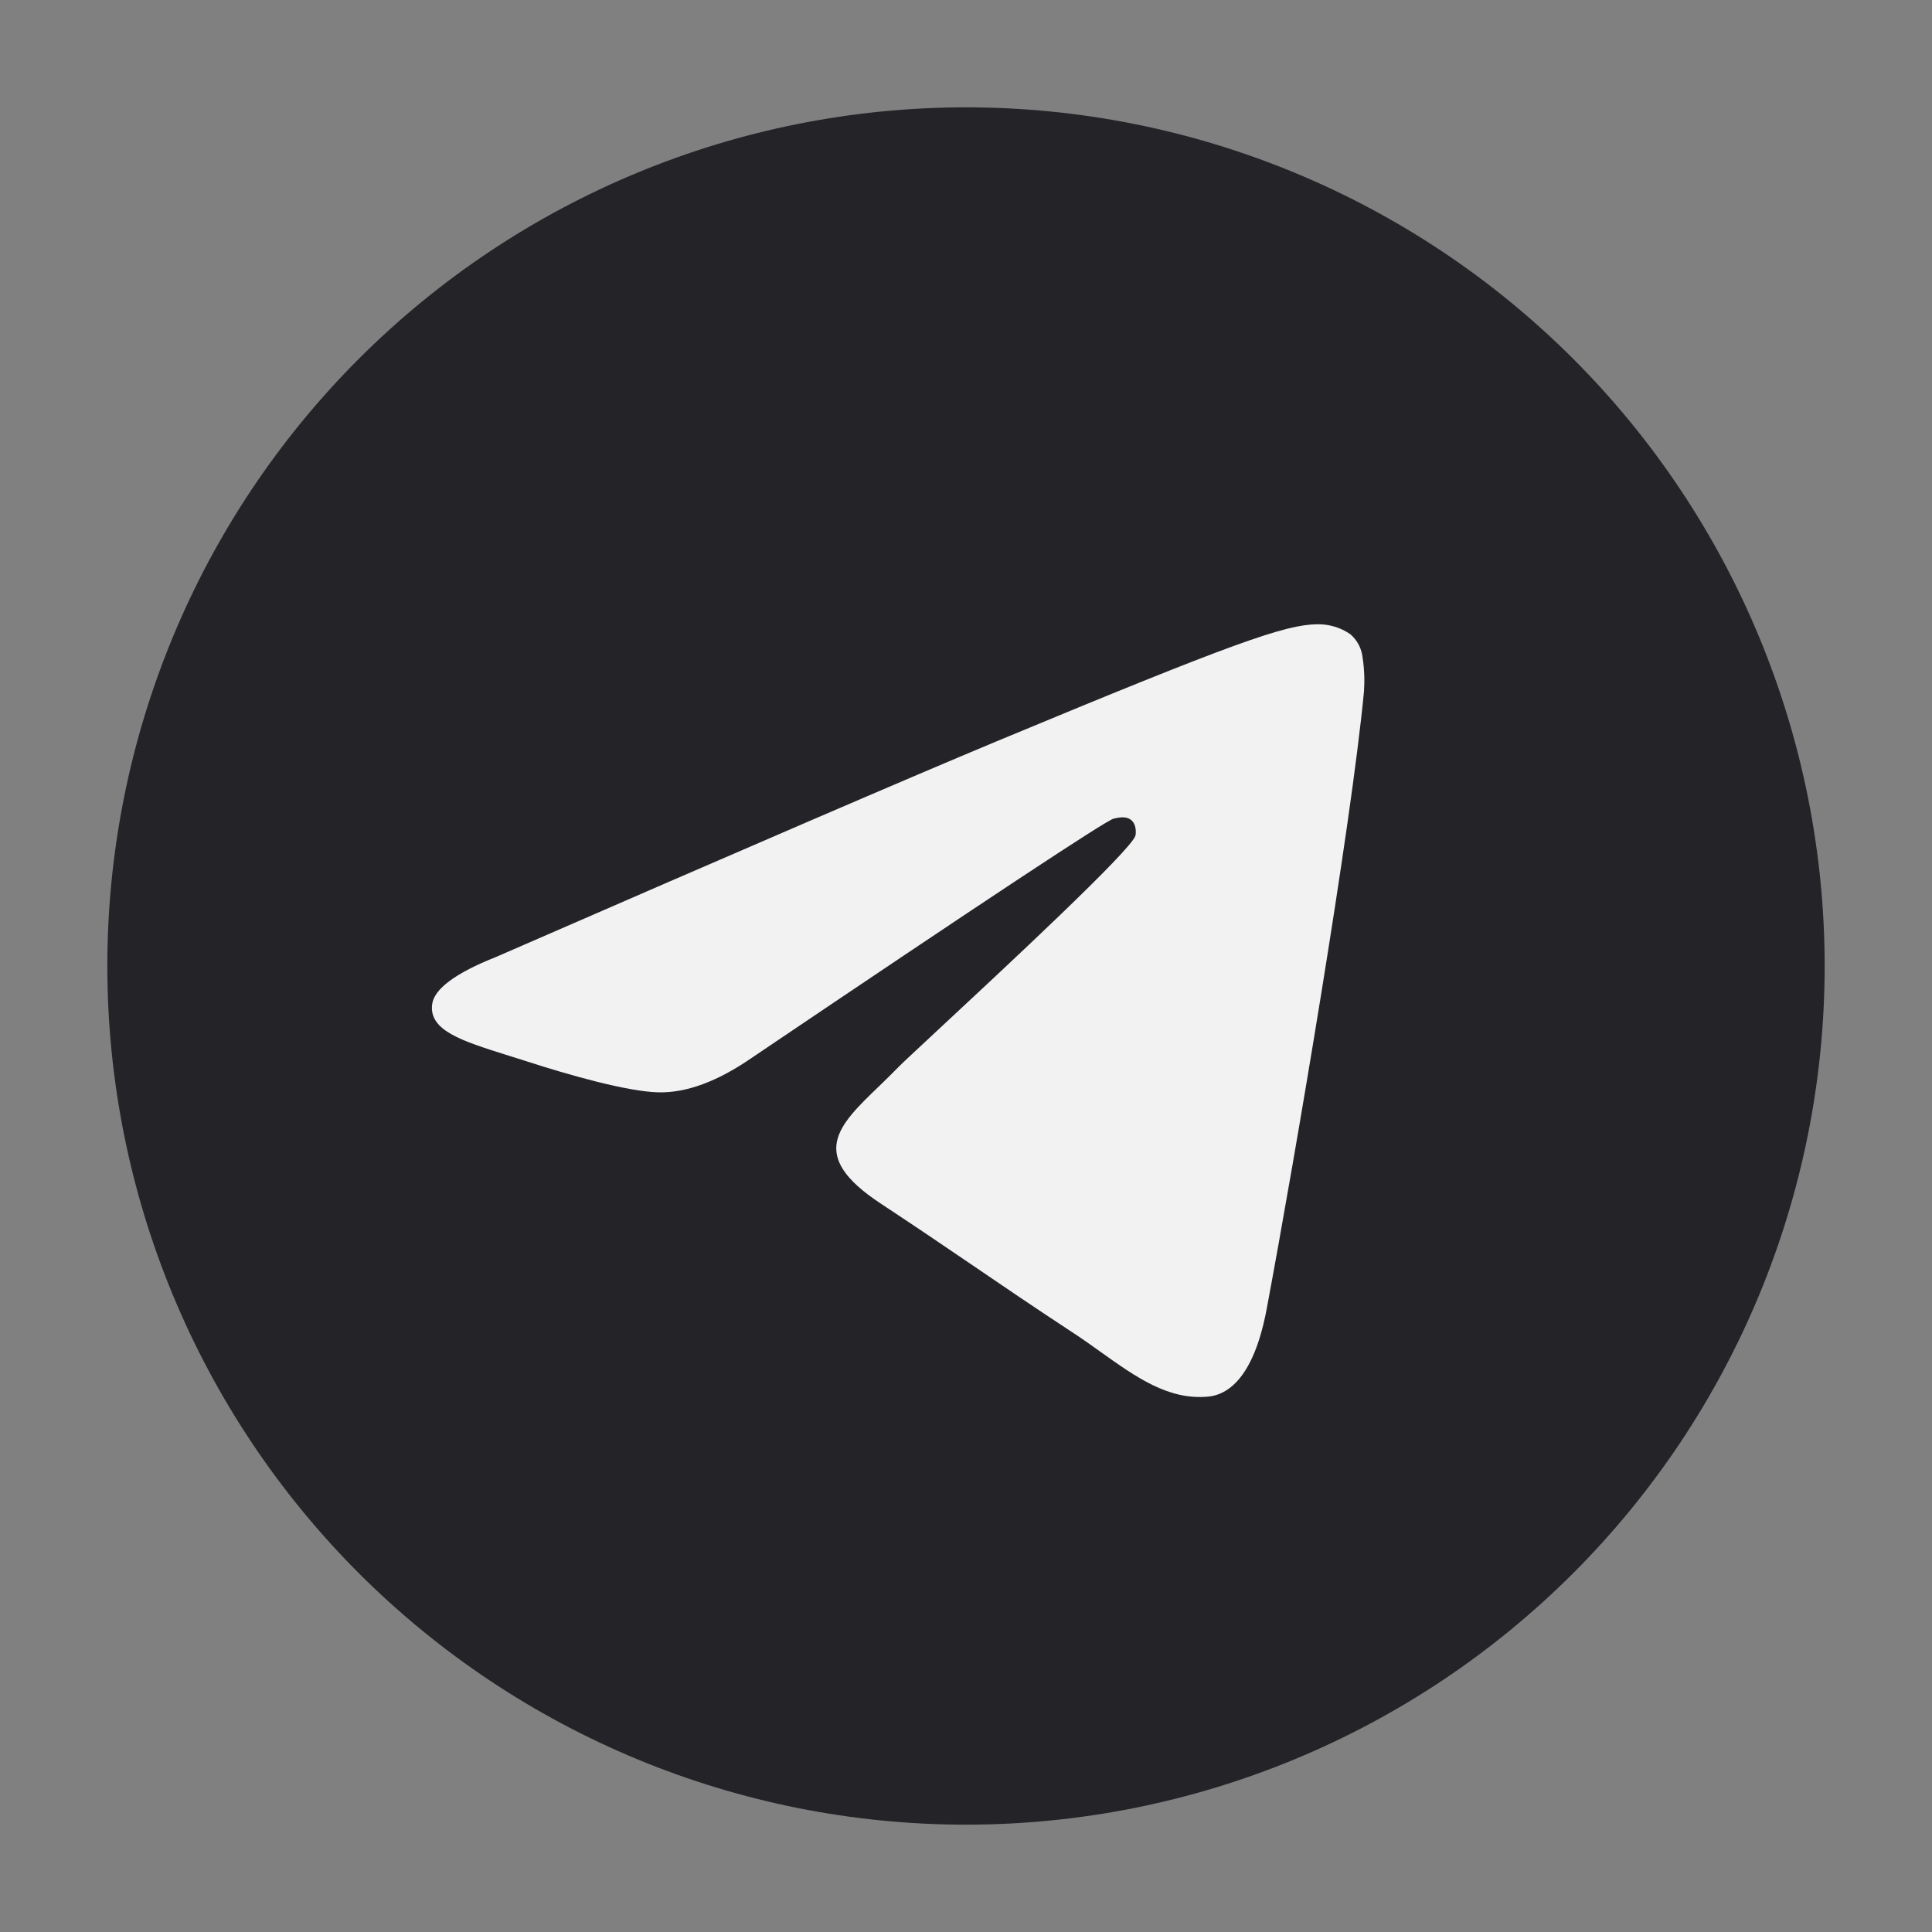
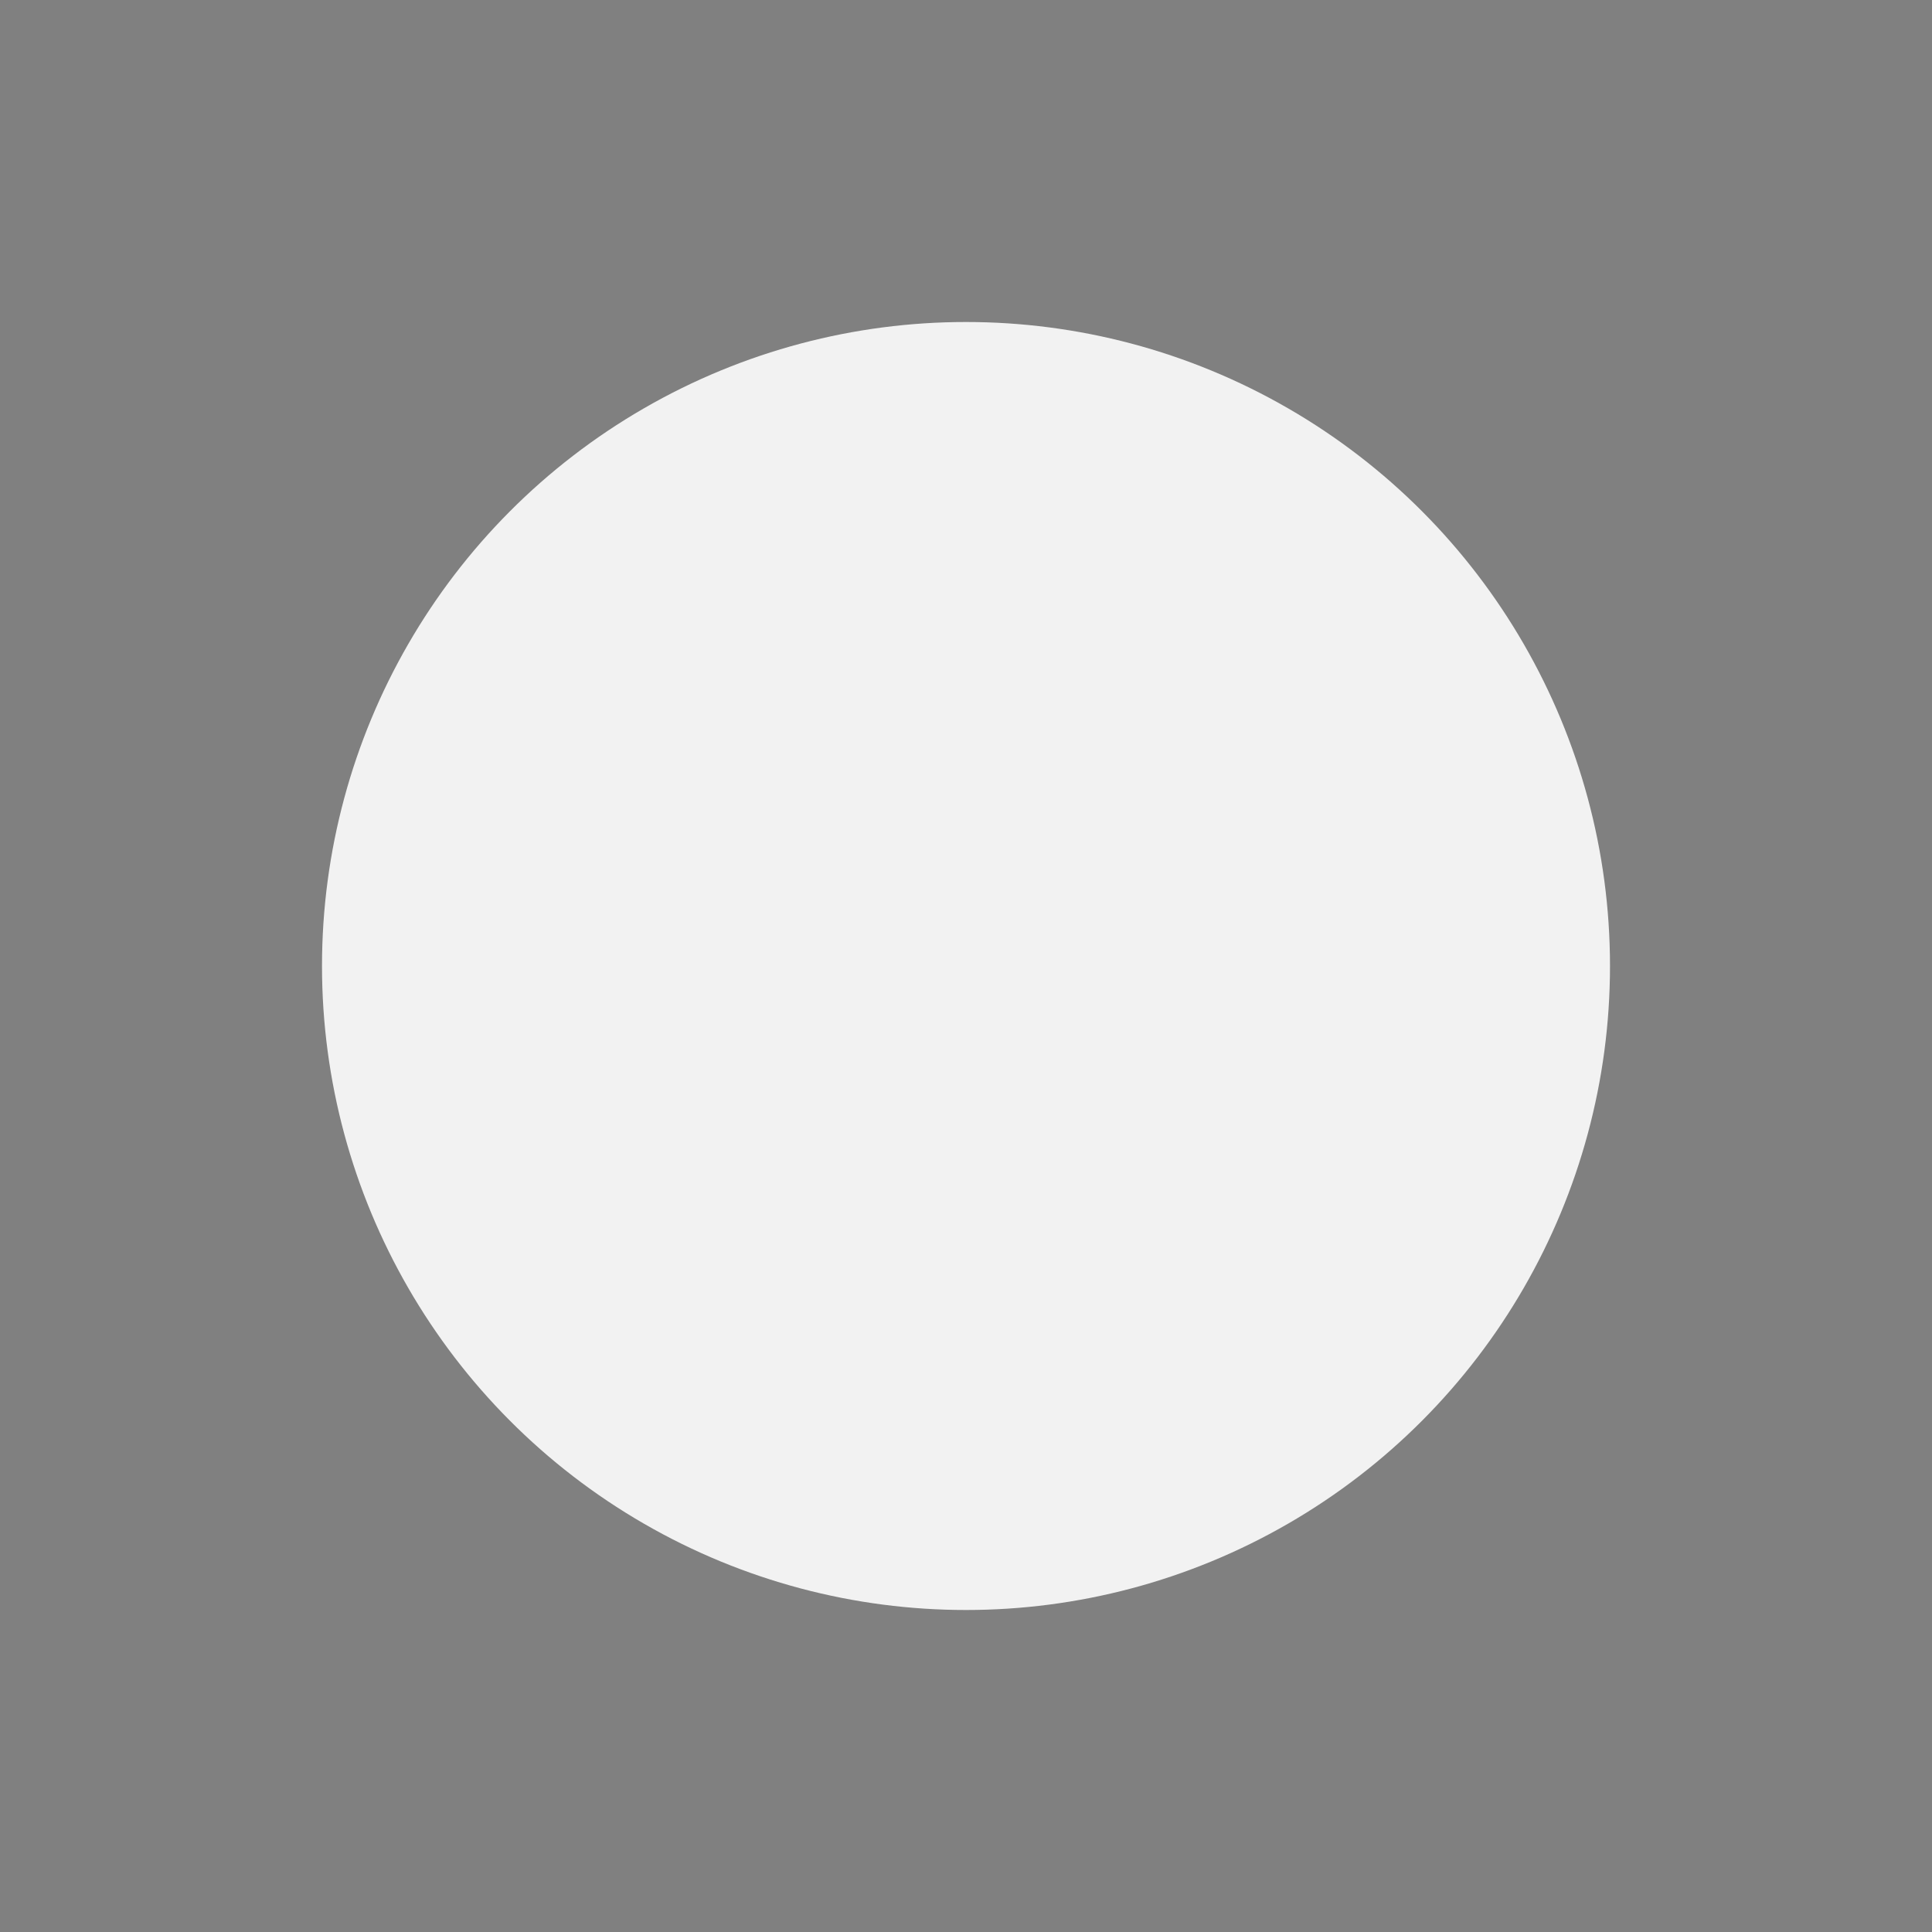
<svg xmlns="http://www.w3.org/2000/svg" width="18" height="18" viewBox="0 0 18 18" fill="none">
  <rect x="0" y="0" width="18" height="18" fill="#808080" stroke="none" />
  <circle cx="9" cy="9" r="6" fill="#F2F2F2" />
-   <path d="M17 9C17 11.122 16.157 13.157 14.657 14.657C13.157 16.157 11.122 17 9 17C6.878 17 4.843 16.157 3.343 14.657C1.843 13.157 1 11.122 1 9C1 6.878 1.843 4.843 3.343 3.343C4.843 1.843 6.878 1 9 1C11.122 1 13.157 1.843 14.657 3.343C16.157 4.843 17 6.878 17 9ZM9.287 6.906C8.509 7.23 6.953 7.9 4.621 8.916C4.243 9.066 4.044 9.214 4.026 9.358C3.996 9.601 4.301 9.697 4.716 9.828L4.891 9.883C5.299 10.016 5.849 10.171 6.134 10.177C6.394 10.183 6.683 10.077 7.002 9.857C9.181 8.386 10.306 7.643 10.376 7.627C10.426 7.615 10.496 7.601 10.542 7.643C10.589 7.684 10.584 7.763 10.579 7.784C10.549 7.913 9.352 9.025 8.733 9.601C8.54 9.781 8.403 9.908 8.375 9.937C8.313 10 8.251 10.062 8.187 10.123C7.807 10.489 7.523 10.763 8.202 11.211C8.529 11.427 8.791 11.604 9.052 11.782C9.336 11.976 9.62 12.169 9.988 12.411C10.081 12.471 10.171 12.536 10.258 12.598C10.589 12.834 10.888 13.046 11.255 13.012C11.469 12.992 11.69 12.792 11.802 12.192C12.067 10.775 12.588 7.706 12.708 6.441C12.715 6.336 12.711 6.23 12.695 6.126C12.686 6.042 12.645 5.964 12.581 5.909C12.49 5.846 12.382 5.814 12.271 5.816C11.971 5.821 11.508 5.982 9.287 6.906Z" fill="#242428" />
</svg>